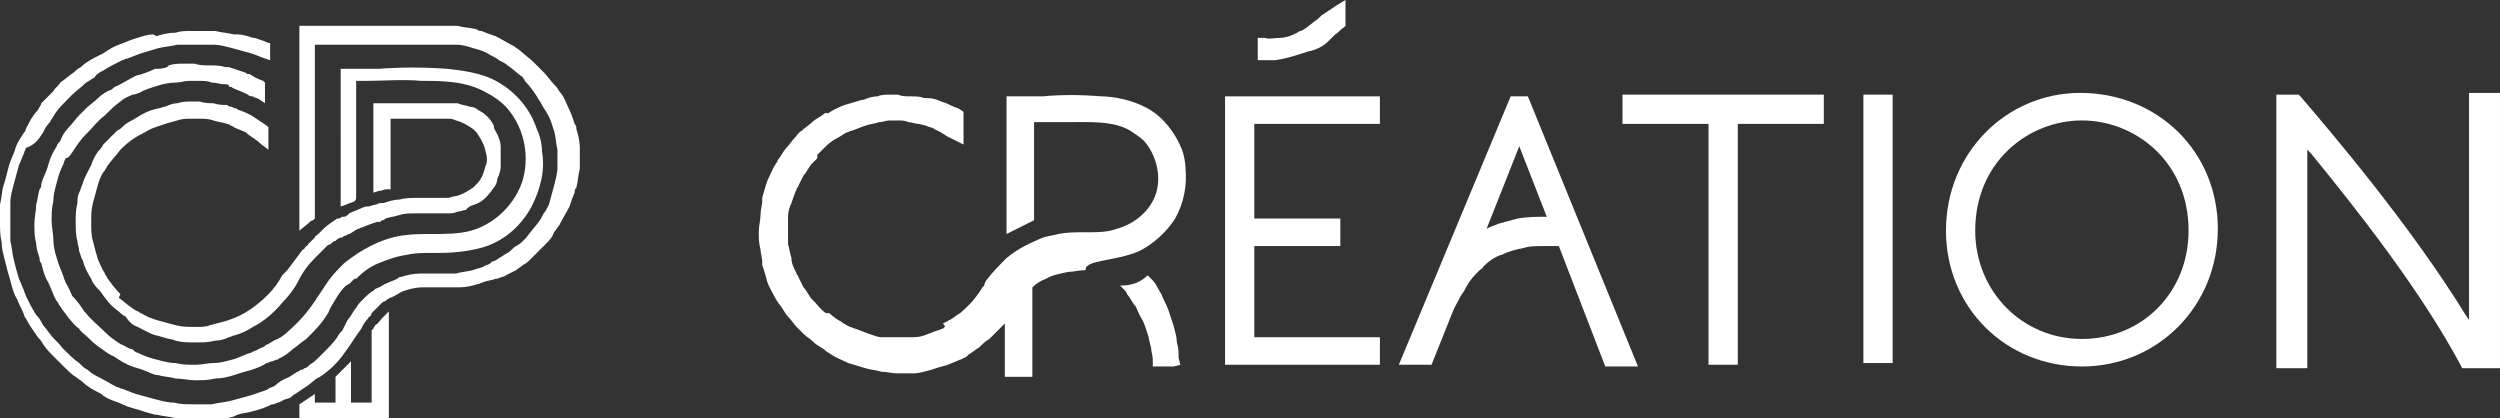
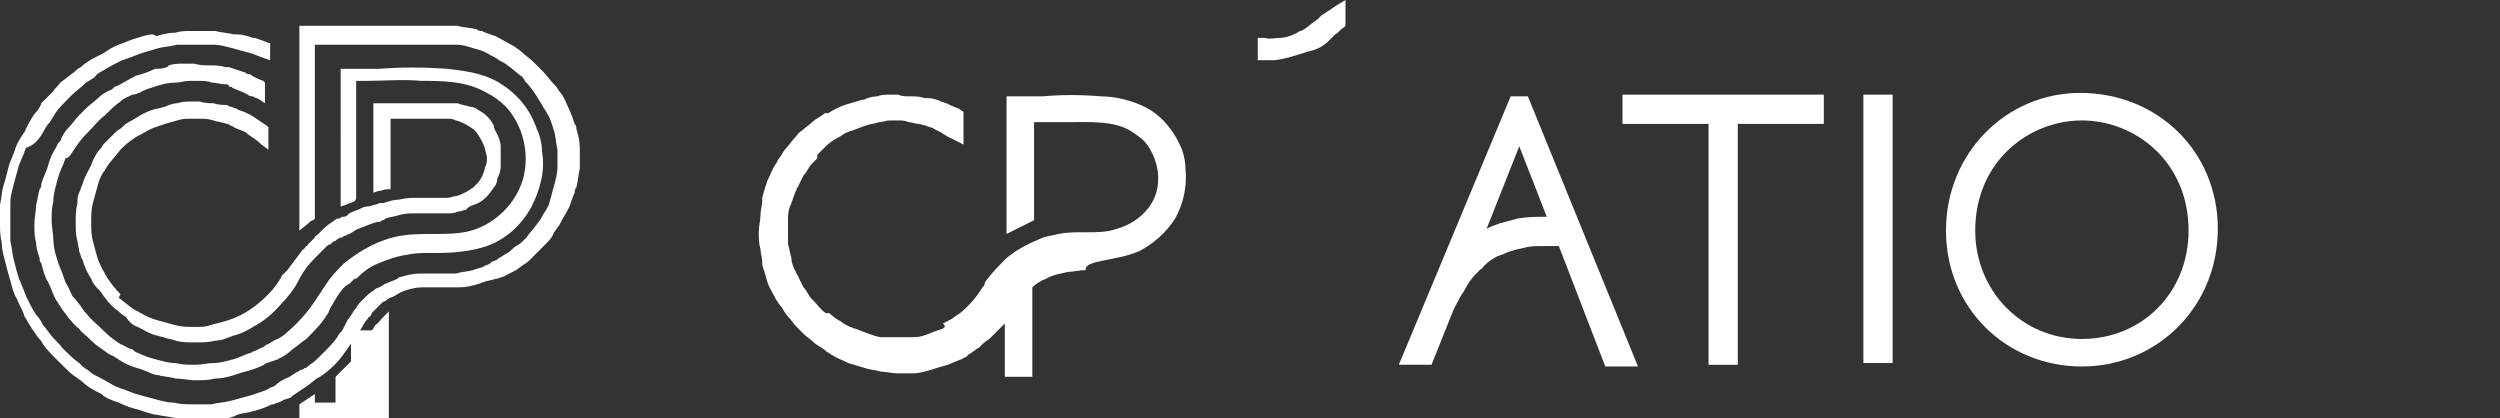
<svg xmlns="http://www.w3.org/2000/svg" version="1.1" id="Calque_2_00000156564658157196976030000001336403597785881497_" x="0px" y="0px" viewBox="0 0 145.3 24.3" style="enable-background:new 0 0 145.3 24.3;" xml:space="preserve">
  <rect x="0" y="0" width="145.3" height="24.3" fill="#333333" stroke="none" />
  <style type="text/css">
	.st0{fill:#FFFFFF;}
</style>
  <g id="Calque_1-2">
    <g>
      <g>
-         <polygon class="st0" points="80.2,7.2 80.2,5.6 71.2,5.6 71.2,21.2 80.2,21.2 80.2,19.6 72.9,19.6 72.9,14.3 77.9,14.3      77.9,12.7 72.9,12.7 72.9,7.2    " />
        <polygon class="st0" points="106,5.5 94.3,5.5 94.3,7.2 99.3,7.2 99.3,21.2 101,21.2 101,7.2 106,7.2    " />
        <rect x="108.3" y="5.5" class="st0" width="1.7" height="15.6" />
        <path class="st0" d="M120.9,5.4c-4.3,0-7.8,3.5-7.8,8s3.5,7.9,7.9,7.9s7.9-3.5,7.9-8S125.4,5.4,120.9,5.4 M121,19.7     c-3.5,0-6.2-2.8-6.2-6.3c0-4,3.1-6.4,6.2-6.4s6.2,2.4,6.2,6.4C127.2,17,124.5,19.7,121,19.7" />
        <path class="st0" d="M77.2,2.4c0.1-0.1,0.2-0.2,0.3-0.3l0.1-0.1c0.2-0.1,0.3-0.3,0.5-0.4l0.1-0.1V0l-0.5,0.3     c-0.3,0.2-0.6,0.4-0.9,0.6l-0.2,0.2c-0.3,0.2-0.5,0.4-0.8,0.6l-0.2,0.1c-0.1,0-0.2,0.1-0.2,0.1c-0.4,0.2-0.7,0.3-1,0.3     c-0.3,0-0.6,0.1-0.9,0h-0.4v1.3h0.3c0.2,0,0.4,0,0.6,0h0l0,0l0.1,0c0.7-0.1,1.3-0.3,1.9-0.5C76.5,2.9,76.9,2.7,77.2,2.4" />
        <path class="st0" d="M84.9,17.2l0.2-0.3c0.2-0.4,0.4-0.7,0.7-1l0.2-0.2c0.1-0.1,0.2-0.1,0.2-0.2c0.3-0.3,0.7-0.6,1.1-0.7     c0.4-0.2,0.8-0.3,1.3-0.4c0.3-0.1,0.7-0.1,1.2-0.1l0.5,0c0.1,0,0.1,0,0.2,0h0.1l2.7,7h1.9L88.8,5.6h-1l-6.5,15.6h1.9l1.2-3     C84.5,17.9,84.7,17.6,84.9,17.2 M88.3,8.5l1.6,4.1h-0.1c-0.5,0-1,0-1.6,0.1c-0.4,0.1-0.7,0.2-1.1,0.3c-0.2,0.1-0.3,0.1-0.5,0.2     l-0.2,0.1L88.3,8.5L88.3,8.5z" />
-         <path class="st0" d="M143,21.2l0.1,0.2h2.2v-16h-1.8v11.5v0l0,1.7l-0.2-0.3c-3.2-5.2-7.8-10.6-9.6-12.7l-0.1-0.1h-1.3v15.9h1.8     V8.7l0.2,0.2C137,12.2,140.7,16.9,143,21.2" />
        <path class="st0" d="M66.2,14.6c0.8-0.4,1.6-1.1,2.1-1.9c0.5-0.9,0.7-1.9,0.6-2.9c0-0.4-0.1-0.8-0.2-1.1c-0.4-1-1.1-1.9-2-2.4     c-0.9-0.5-2-0.7-2.7-0.7c-1.2-0.1-2.3-0.1-3.4,0c-0.5,0-1,0-1.5,0h-0.6v8l1.6-0.8V7.1l1,0c0.3,0,0.5,0,0.8,0     c1.4,0,2.8-0.1,3.8,0.5c0.3,0.2,0.6,0.4,0.8,0.6c0.7,0.8,1,2,0.7,3S66,13,64.9,13.3c-0.5,0.2-1.2,0.2-1.7,0.2h-0.2     c-0.5,0-1,0-1.5,0.1c-0.3,0.1-0.7,0.1-1.1,0.3c-0.7,0.3-1.3,0.6-1.9,1.1c-0.4,0.4-0.8,0.8-1.1,1.2c-0.1,0.1-0.2,0.3-0.2,0.4     l-0.1,0.1c-0.3,0.5-0.7,1-1.3,1.5c-0.2,0.1-0.4,0.3-0.6,0.4c-0.1,0-0.1,0.1-0.2,0.1l-0.2,0.1C55,19,54.9,19,54.8,19.1     c-0.1,0-0.2,0.1-0.3,0.1c-0.3,0.1-0.5,0.2-0.8,0.3c-0.3,0.1-0.5,0.1-0.8,0.1c-0.3,0-0.5,0-0.8,0c-0.1,0-0.2,0-0.3,0     c-0.2,0-0.3,0-0.5,0c-0.3,0-0.5-0.1-0.8-0.2c-0.3-0.1-0.5-0.2-0.8-0.3c-0.1,0-0.2-0.1-0.3-0.1c-0.2-0.1-0.4-0.2-0.5-0.3     c-0.2-0.1-0.5-0.3-0.7-0.5L48,18.2c-0.3-0.2-0.5-0.5-0.7-0.7l-0.1-0.1c-0.2-0.2-0.3-0.5-0.5-0.7c-0.1-0.2-0.2-0.4-0.3-0.6     c0-0.1-0.1-0.1-0.1-0.2C46.1,15.5,46,15.3,46,15c-0.1-0.3-0.1-0.5-0.2-0.8c0-0.3,0-0.5,0-0.8s0-0.5,0-0.8c0-0.3,0.1-0.6,0.2-0.8     c0.1-0.3,0.2-0.6,0.3-0.8c0-0.1,0.1-0.1,0.1-0.2c0.1-0.2,0.2-0.4,0.3-0.6c0.2-0.2,0.3-0.5,0.5-0.7c0.1-0.1,0.2-0.2,0.3-0.3     L47.5,9c0.2-0.2,0.3-0.3,0.5-0.5c0.2-0.2,0.5-0.4,0.7-0.5c0.2-0.1,0.3-0.2,0.5-0.3c0.1,0,0.2-0.1,0.3-0.1     c0.3-0.1,0.5-0.2,0.8-0.3c0.3-0.1,0.5-0.1,0.8-0.2c0.2,0,0.4-0.1,0.6-0.1H52h0.2c0.2,0,0.4,0,0.6,0.1c0.2,0,0.4,0.1,0.6,0.1     l0.4,0.1c0.2,0.1,0.4,0.1,0.5,0.2l0.4,0.2c0.1,0.1,0.2,0.1,0.3,0.2L56,8.4V6.5l-0.3-0.2C55.4,6.2,55.2,6.1,55,6l-0.3-0.1     c-0.2-0.1-0.5-0.2-0.8-0.2l-0.2,0c-0.2-0.1-0.5-0.1-0.8-0.1c-0.2,0-0.5,0-0.7-0.1h-0.1c-0.1,0-0.1,0-0.2,0c-0.1,0-0.2,0-0.2,0     c-0.2,0-0.5,0-0.7,0.1c-0.3,0-0.6,0.1-0.8,0.2l-0.1,0c-0.3,0.1-0.7,0.2-1,0.3c-0.3,0.1-0.7,0.3-1,0.5C48,6.5,48,6.6,47.9,6.6     c-0.2,0.2-0.5,0.3-0.7,0.5c-0.2,0.2-0.4,0.3-0.6,0.5c-0.2,0.1-0.3,0.3-0.4,0.4c-0.2,0.2-0.3,0.4-0.5,0.6     c-0.2,0.2-0.3,0.5-0.5,0.7c0,0.1-0.1,0.2-0.1,0.2c-0.2,0.3-0.3,0.6-0.5,1c-0.1,0.3-0.2,0.6-0.3,1c0,0.1,0,0.2,0,0.2     c0,0.2-0.1,0.5-0.1,0.8c0,0.3-0.1,0.6-0.1,1s0,0.6,0.1,1c0,0.2,0.1,0.5,0.1,0.7l0,0.2c0.1,0.3,0.2,0.6,0.3,1     c0.1,0.3,0.3,0.6,0.5,1l0.2,0.3c0.2,0.2,0.3,0.5,0.5,0.7c0.2,0.2,0.3,0.4,0.5,0.6c0.1,0.1,0.3,0.3,0.4,0.4     c0.2,0.2,0.4,0.3,0.6,0.5c0.2,0.2,0.5,0.3,0.7,0.5c0.1,0.1,0.2,0.1,0.3,0.2c0.3,0.2,0.6,0.3,1,0.5c0.3,0.1,0.7,0.2,1,0.3     c0.3,0.1,0.6,0.1,0.9,0.2c0.3,0,0.6,0.1,1,0.1c0.3,0,0.6,0,0.9,0c0.3,0,0.6-0.1,1-0.2c0.3-0.1,0.6-0.2,1-0.3     c0.2-0.1,0.5-0.2,0.7-0.3c0.1,0,0.2-0.1,0.2-0.1c0.1,0,0.2-0.1,0.2-0.1l0.1-0.1c0.2-0.1,0.4-0.3,0.6-0.4c0.2-0.2,0.4-0.4,0.6-0.5     c0.2-0.2,0.5-0.5,0.7-0.7l0.2-0.2v3.1h1.6v-5.2l0,0c0.2-0.2,0.5-0.4,0.8-0.5c0.3-0.2,0.8-0.3,1.3-0.4c0.3,0,0.6-0.1,1-0.1h0     C63,15.1,64.8,15.2,66.2,14.6" />
-         <path class="st0" d="M68.5,20.8c0-0.3,0-0.6-0.1-0.9c0-0.3-0.1-0.6-0.2-1c-0.1-0.3-0.2-0.6-0.3-0.9c-0.1-0.3-0.3-0.6-0.4-0.9     c-0.2-0.3-0.3-0.6-0.5-0.8c-0.1-0.1-0.2-0.2-0.3-0.3c-0.4,0.4-0.9,0.6-1.6,0.6c0,0,0,0,0,0l0,0c0.1,0.1,0.2,0.2,0.2,0.2     c0.1,0.1,0.2,0.2,0.2,0.3c0.2,0.2,0.3,0.5,0.5,0.7c0.1,0.2,0.2,0.5,0.4,0.8c0.1,0.2,0.2,0.5,0.3,0.8c0.1,0.3,0.1,0.5,0.2,0.8     c0,0.2,0.1,0.5,0.1,0.7v0.4h1.2l0.4-0.1L68.5,20.8L68.5,20.8z" />
      </g>
      <g>
        <path class="st0" d="M27.3,12c0.2-0.1,0.3-0.1,0.5-0.2c0.4-0.2,0.7-0.6,0.9-0.9c0.1-0.1,0.2-0.3,0.2-0.5c0.1-0.2,0.2-0.5,0.2-0.7     c0-0.2,0-0.4,0-0.6s0-0.4,0-0.6c0-0.2-0.1-0.5-0.2-0.7c-0.1-0.2-0.2-0.3-0.2-0.5c-0.2-0.4-0.5-0.7-0.9-0.9     c-0.1-0.1-0.3-0.2-0.5-0.2C27,6.1,26.8,6.1,26.6,6C26.4,6,26.2,6,26,6h-4.3v5.2l0.3-0.1c0.2,0,0.3-0.1,0.5-0.1l0.2,0V6.9H26     c0.2,0,0.3,0,0.5,0.1c0.4,0.1,0.7,0.3,1,0.5c0.1,0.1,0.1,0.1,0.2,0.2c0.2,0.3,0.4,0.6,0.5,1c0,0.1,0.1,0.3,0.1,0.5s0,0.3-0.1,0.5     c-0.1,0.4-0.2,0.7-0.5,1c-0.1,0.1-0.1,0.1-0.2,0.2c-0.3,0.2-0.6,0.4-1,0.5c-0.2,0-0.3,0.1-0.5,0.1h-1.7c-0.4,0-0.7,0-1.1,0.1     c-0.3,0-0.6,0.1-0.9,0.2c-0.1,0-0.1,0-0.2,0c-0.1,0-0.2,0.1-0.3,0.1c-0.1,0-0.3,0.1-0.4,0.1C21.3,12,21.2,12,21,12.1     c-0.2,0.1-0.5,0.2-0.7,0.3l0,0l-0.1,0.1c-0.1,0.1-0.2,0.1-0.3,0.1c-0.1,0-0.1,0.1-0.2,0.1l-0.1,0c-0.3,0.2-0.6,0.4-0.8,0.6     c-0.1,0.1-0.2,0.2-0.3,0.3c-0.1,0.1-0.2,0.1-0.2,0.2l-0.4,0.4c0,0.1-0.1,0.1-0.1,0.1c-0.1,0.1-0.1,0.2-0.2,0.2     c-0.3,0.4-0.6,0.8-0.9,1.2L16.4,16c-0.2,0.4-0.5,0.8-0.8,1.1c-0.7,0.7-1.4,1.2-2.3,1.5l0,0c-0.3,0.1-0.7,0.2-1.1,0.3     C12,19,11.7,19,11.4,19h-0.1c-0.4,0-0.7,0-1.1-0.1c-0.4-0.1-0.7-0.2-1.1-0.3c-0.3-0.1-0.6-0.2-0.9-0.4c-0.1,0-0.1-0.1-0.2-0.1     c-0.4-0.2-0.7-0.5-1.1-0.8L7,17.1c-0.3-0.3-0.6-0.7-0.8-1c0-0.1-0.1-0.1-0.1-0.2c-0.2-0.3-0.3-0.6-0.4-0.8     c-0.1-0.3-0.2-0.7-0.3-1.1c-0.1-0.3-0.1-0.7-0.1-1.1s0-0.7,0.1-1.1c0.1-0.4,0.2-0.7,0.3-1.1c0.1-0.3,0.2-0.6,0.4-0.8     c0-0.1,0.1-0.1,0.1-0.2C6.4,9.4,6.7,9.1,7,8.7l0.1-0.1C7.4,8.3,7.8,8,8.2,7.8c0.1,0,0.1-0.1,0.2-0.1c0.3-0.2,0.6-0.3,0.9-0.4     C9.6,7.2,9.9,7.1,10.3,7c0.3-0.1,0.5-0.1,0.8-0.1c0.1,0,0.2,0,0.3,0l0,0c0.1,0,0.1,0,0.2,0c0.3,0,0.5,0,0.8,0.1     c0.3,0.1,0.5,0.1,0.8,0.2c0.1,0,0.2,0.1,0.2,0.1c0.1,0,0.2,0.1,0.2,0.1c0.2,0.1,0.5,0.2,0.7,0.3l0.1,0.1c0.3,0.2,0.6,0.4,0.8,0.6     l0.4,0.3V7.5V7.4l-0.1-0.1c-0.3-0.2-0.6-0.4-0.9-0.6c-0.2-0.1-0.4-0.2-0.7-0.3c-0.1,0-0.1-0.1-0.2-0.1c-0.1,0-0.2-0.1-0.3-0.1     s-0.2-0.1-0.2-0.1h-0.1C13,6.1,12.7,6.1,12.4,6C12.2,6,11.9,6,11.6,5.9h0c0,0-0.1,0-0.1,0c-0.1,0-0.2,0-0.3,0     c-0.3,0-0.6,0-0.9,0.1c-0.2,0-0.5,0.1-0.7,0.2c-0.1,0-0.3,0.1-0.4,0.1C8.7,6.4,8.3,6.6,8,6.8C7.7,7,7.4,7.1,7.2,7.3     C7.1,7.4,7,7.5,6.8,7.6C6.5,7.9,6.3,8.1,6,8.4C5.9,8.6,5.8,8.7,5.7,8.8C5.5,9.1,5.4,9.3,5.3,9.6c-0.2,0.4-0.4,0.7-0.5,1.1     c-0.1,0.2-0.1,0.3-0.2,0.5c-0.1,0.2-0.1,0.4-0.1,0.6c-0.1,0.4-0.1,0.7-0.1,1.1s0,0.8,0.1,1.1c0,0.2,0.1,0.4,0.1,0.6     c0.1,0.2,0.1,0.4,0.2,0.5c0.1,0.4,0.3,0.8,0.5,1.1c0.1,0.3,0.3,0.5,0.5,0.7c0.1,0.1,0.2,0.3,0.3,0.4c0.2,0.3,0.5,0.6,0.8,0.8     c0.1,0.1,0.2,0.2,0.4,0.3C7.5,18.7,7.7,18.9,8,19c0.4,0.2,0.7,0.4,1.1,0.5c0.1,0,0.3,0.1,0.4,0.1c0.2,0.1,0.5,0.1,0.7,0.2     c0.4,0.1,0.7,0.1,1.1,0.1h0.1c0.4,0,0.7,0,1.1-0.1c0.3,0,0.6-0.1,0.8-0.2c0.1,0,0.2-0.1,0.3-0.1c0.4-0.1,0.8-0.3,1.1-0.5     c0.6-0.3,1.2-0.8,1.7-1.4c0.3-0.3,0.7-0.8,0.9-1.2c0.3-0.6,0.6-1,1-1.4c0.2-0.2,0.4-0.4,0.6-0.6c0,0,0.1-0.1,0.1-0.1     c0,0,0.1-0.1,0.2-0.1c0.1-0.1,0.2-0.2,0.3-0.2c0.1-0.1,0.2-0.2,0.4-0.2c0.1-0.1,0.1-0.1,0.2-0.1c0.1-0.1,0.2-0.1,0.2-0.1l0,0     c0.2-0.1,0.3-0.2,0.5-0.3c0.1,0,0.2-0.1,0.3-0.1c0.2-0.1,0.5-0.2,0.8-0.3l0.1,0c0.1,0,0.1,0,0.2-0.1c0.1,0,0.1,0,0.2-0.1h0     c0.3-0.1,0.5-0.1,0.8-0.2c0.3-0.1,0.6-0.1,1-0.1h0.1c0,0,0.1,0,0.1,0h0c0,0,0.1,0,0.2,0H26c0.2,0,0.4,0,0.6-0.1     c0.2,0,0.3-0.1,0.5-0.1C27.1,12.1,27.2,12.1,27.3,12" />
        <path class="st0" d="M14.6,21.5c0.3-0.1,0.6-0.2,0.9-0.4c0.1,0,0.2-0.1,0.3-0.1s0.2-0.1,0.3-0.1c0.1,0,0.1-0.1,0.2-0.1     c0.2-0.1,0.5-0.3,0.7-0.5c0.3-0.2,0.5-0.4,0.8-0.6c0.5-0.5,0.9-0.9,1.2-1.4c0.1-0.1,0.1-0.2,0.2-0.4c0.3-0.5,0.5-0.9,0.9-1.3v0     c0.1,0,0.1-0.1,0.2-0.1l0.1-0.1c0.1-0.1,0.1-0.1,0.2-0.2l0.1,0c0.4-0.4,0.8-0.7,1.3-0.9c0.5-0.2,1-0.4,1.7-0.5     c0.4-0.1,0.9-0.1,1.4-0.1l0.4,0c0.9,0,1.9-0.1,2.8-0.4c1.1-0.4,2-1.2,2.6-2.3c0.5-1,0.8-2.1,0.6-3.2c0-0.4-0.1-0.9-0.3-1.3     c-0.4-1.2-1.2-2.1-2.2-2.7c-1-0.6-2.2-0.7-3-0.8c-1.4-0.1-2.7-0.1-4,0h-0.1c-0.6,0-1.2,0-1.9,0h-0.2V12l0.3-0.1     c0.2-0.1,0.3-0.1,0.5-0.2c0.1-0.1,0.1-0.1,0.1-0.4V4.7h0.6c1,0,2.1-0.1,3.2,0c1.2,0,2.6,0,3.8,0.7c0.4,0.2,0.8,0.5,1.1,0.8     c1,1.1,1.4,2.7,1,4.2c-0.4,1.4-1.6,2.6-3,3c-0.7,0.2-1.5,0.2-2.3,0.2h0c-0.6,0-1.2,0-1.8,0.1c-1.2,0.2-2.3,0.8-3.3,1.6     c-0.3,0.3-0.6,0.6-0.9,1c-0.2,0.3-0.4,0.6-0.6,0.9v0c-0.1,0.1-0.1,0.2-0.2,0.3c-0.4,0.6-0.9,1.2-1.6,1.8     c-0.2,0.2-0.5,0.4-0.8,0.5c-0.1,0.1-0.2,0.1-0.3,0.2c-0.1,0-0.2,0.1-0.2,0.1c-0.1,0.1-0.2,0.1-0.4,0.2c-0.1,0.1-0.3,0.1-0.4,0.2     c-0.4,0.1-0.7,0.3-1.1,0.4c-0.4,0.1-0.7,0.2-1.1,0.2c-0.3,0-0.7,0.1-1,0.1h-0.1c-0.4,0-0.7,0-1.1-0.1c-0.4,0-0.7-0.1-1.1-0.2     c-0.4-0.1-0.7-0.2-1.1-0.4c-0.1,0-0.2-0.1-0.3-0.2C7.5,20.3,7.3,20.1,7,20c-0.3-0.2-0.6-0.4-0.9-0.7c0,0-0.1-0.1-0.1-0.1     c-0.3-0.3-0.7-0.6-1-1c0,0-0.1-0.1-0.1-0.1c-0.2-0.3-0.4-0.6-0.7-0.9C4.1,17,4,16.7,3.8,16.4c0-0.1-0.1-0.2-0.1-0.3     c-0.1-0.3-0.3-0.7-0.4-1.1c-0.1-0.3-0.2-0.7-0.2-1.1c0-0.3-0.1-0.7-0.1-1.1s0-0.7,0.1-1.1c0-0.4,0.1-0.7,0.2-1.1l0,0     c0.1-0.4,0.2-0.7,0.4-1.1c0-0.1,0.1-0.2,0.1-0.3C4,9.2,4.1,9,4.3,8.7c0.2-0.3,0.4-0.6,0.7-0.9c0,0,0.1-0.1,0.1-0.1     c0.3-0.3,0.6-0.7,1-1l0.1-0.1C6.4,6.4,6.7,6.1,7,5.9c0.2-0.2,0.5-0.3,0.7-0.4C7.9,5.5,8,5.4,8.1,5.4C8.4,5.2,8.8,5.1,9.1,5     c0.3-0.1,0.7-0.2,1.1-0.2c0.3,0,0.5-0.1,0.8-0.1c0.1,0,0.2,0,0.3,0l0,0c0.1,0,0.1,0,0.2,0c0.3,0,0.6,0,0.8,0.1     c0.3,0,0.5,0.1,0.8,0.1c0.1,0,0.2,0,0.2,0.1s0.2,0,0.2,0.1c0.2,0.1,0.5,0.2,0.7,0.3l0.2,0.1c0.1,0.1,0.2,0.1,0.3,0.1     c0.1,0.1,0.3,0.1,0.4,0.2l0.3,0.2V4.8l-0.1-0.1c-0.3-0.1-0.5-0.2-0.8-0.4l-0.1,0h0c-0.1,0-0.1-0.1-0.2-0.1     c-0.3-0.1-0.6-0.2-0.9-0.3c-0.1,0-0.2,0-0.2,0c-0.3-0.1-0.6-0.1-0.9-0.1c-0.3,0-0.6,0-0.9-0.1h-0.3c-0.1,0-0.2,0-0.3,0     c-0.3,0-0.6,0-0.9,0.1C9.8,3.9,9.5,4,9.1,4c0,0-0.1,0-0.1,0C8.6,4.2,8.3,4.3,7.9,4.4C7.5,4.6,7.2,4.8,6.8,5     C6.7,5,6.6,5.1,6.5,5.2C6.2,5.3,5.9,5.5,5.7,5.7C5.5,5.9,5.2,6.1,5,6.3C4.9,6.4,4.7,6.6,4.6,6.7C4.4,6.9,4.2,7.2,4,7.4     C3.8,7.6,3.6,7.9,3.5,8.2C3.4,8.3,3.3,8.4,3.3,8.5C3.1,8.8,2.9,9.2,2.8,9.6c-0.1,0.4-0.3,0.7-0.4,1.1c0,0.1,0,0.2-0.1,0.3     c-0.1,0.3-0.1,0.6-0.2,0.9c0,0.4-0.1,0.7-0.1,1.1s0,0.8,0.1,1.1c0,0.3,0.1,0.6,0.2,0.9c0,0.1,0,0.2,0.1,0.3     c0.1,0.4,0.2,0.8,0.4,1.1c0.2,0.4,0.3,0.8,0.5,1.1c0.1,0.1,0.1,0.2,0.2,0.3C3.6,18,3.8,18.2,4,18.5c0.2,0.2,0.3,0.4,0.6,0.6     c0.1,0.2,0.3,0.3,0.5,0.5c0.2,0.2,0.4,0.4,0.7,0.6c0.3,0.2,0.5,0.4,0.8,0.5c0.1,0.1,0.2,0.1,0.3,0.2c0.3,0.2,0.7,0.4,1.1,0.5     c0.4,0.1,0.7,0.3,1.1,0.4c0,0,0.1,0,0.1,0c0.3,0.1,0.7,0.1,1,0.2c0.4,0,0.8,0.1,1.1,0.1h0.1c0.4,0,0.7,0,1.1-0.1     c0.4,0,0.8-0.1,1.1-0.2C13.9,21.7,14.2,21.6,14.6,21.5" />
        <path class="st0" d="M13.8,24.1c0.3-0.1,0.6-0.1,0.9-0.2c0.4-0.1,0.7-0.2,1.1-0.4l0.1,0c0.2-0.1,0.3-0.1,0.5-0.2     c0.1-0.1,0.3-0.1,0.5-0.2l0.1-0.1c0.3-0.2,0.6-0.4,0.9-0.6l0.5-0.4l0.2-0.1c0.6-0.4,1.1-0.9,1.5-1.5c0.3-0.4,0.6-0.9,0.9-1.3v0     c0.1-0.2,0.2-0.4,0.4-0.6c0,0,0-0.1,0.1-0.1c0,0,0.1-0.1,0.1-0.2c0.2-0.2,0.4-0.4,0.6-0.6c0,0,0.1-0.1,0.2-0.1     c0,0,0.1-0.1,0.1-0.1c0.1,0,0.1-0.1,0.2-0.1c0.3-0.1,0.5-0.3,0.8-0.4c0.3-0.1,0.7-0.2,1-0.2l1.6,0c0.2,0,0.4,0,0.6,0     c0.4,0,0.8-0.1,1.1-0.2c0.1,0,0.2-0.1,0.3-0.1c0.2-0.1,0.5-0.1,0.7-0.2l0.1,0c0.2-0.1,0.4-0.1,0.5-0.2c0.2-0.1,0.4-0.2,0.6-0.3     c0.1-0.1,0.3-0.2,0.4-0.3c0.2-0.1,0.3-0.2,0.5-0.4c0.1-0.1,0.1-0.1,0.2-0.2c0.1-0.1,0.1-0.1,0.2-0.2c0.1-0.1,0.3-0.3,0.4-0.4     c0.2-0.2,0.4-0.4,0.5-0.7c0.1-0.1,0.2-0.3,0.3-0.4c0.2-0.4,0.4-0.7,0.6-1.1c0.1-0.3,0.2-0.6,0.3-0.8c0-0.1,0-0.2,0.1-0.3     c0.1-0.4,0.1-0.7,0.2-1.1c0-0.2,0-0.4,0-0.6s0-0.4,0-0.6c0-0.4-0.1-0.8-0.2-1.1c0-0.1,0-0.2-0.1-0.3c-0.1-0.3-0.2-0.6-0.3-0.8     c-0.2-0.4-0.3-0.8-0.6-1.1c-0.1-0.2-0.2-0.3-0.3-0.4c-0.2-0.2-0.4-0.5-0.6-0.7C31.4,4,31.2,3.8,31,3.6c-0.2-0.2-0.5-0.4-0.7-0.6     c-0.1-0.1-0.3-0.2-0.4-0.3c-0.4-0.2-0.7-0.4-1.1-0.6c-0.3-0.1-0.6-0.2-0.8-0.3c-0.1,0-0.2,0-0.3-0.1c-0.4-0.1-0.8-0.1-1.1-0.2     c-0.2,0-0.4,0-0.6,0h-8.6v11.9l0.5-0.4c0.1-0.1,0.2-0.2,0.3-0.2l0.1-0.1V2.6H26c0.2,0,0.4,0,0.5,0c0.4,0,0.7,0.1,1,0.2     c0.4,0.1,0.7,0.2,1,0.4c0.2,0.1,0.4,0.2,0.5,0.3c0.2,0.1,0.4,0.2,0.5,0.3c0.3,0.2,0.6,0.5,0.9,0.7c0,0.1,0.1,0.1,0.1,0.2     c0.3,0.3,0.5,0.6,0.7,0.9c0.1,0.2,0.2,0.3,0.3,0.5c0.1,0.2,0.2,0.3,0.3,0.5c0.2,0.3,0.3,0.7,0.4,1c0.1,0.3,0.1,0.7,0.2,1.1     c0,0.2,0,0.4,0,0.5s0,0.4,0,0.5c0,0.4-0.1,0.7-0.2,1.1c-0.1,0.4-0.2,0.7-0.3,1.1c-0.1,0.2-0.2,0.4-0.3,0.5     c-0.1,0.2-0.2,0.4-0.3,0.5c-0.2,0.3-0.5,0.6-0.7,0.9c0,0-0.1,0.1-0.2,0.2c-0.1,0.1-0.2,0.2-0.4,0.3c-0.2,0.1-0.3,0.3-0.5,0.4     c-0.2,0.1-0.3,0.2-0.5,0.3c-0.1,0.1-0.3,0.2-0.4,0.2l-0.1,0.1c-0.1,0.1-0.3,0.1-0.4,0.2c-0.2,0.1-0.4,0.1-0.6,0.2     c-0.4,0.1-0.7,0.1-1,0.2c-0.2,0-0.4,0-0.5,0l-1.6,0c-0.4,0-0.8,0.1-1.1,0.2c-0.1,0-0.1,0-0.2,0.1c-0.2,0.1-0.5,0.2-0.7,0.3     c0,0,0,0,0,0h0c-0.1,0-0.1,0.1-0.2,0.1c-0.1,0.1-0.2,0.1-0.4,0.2l-0.1,0.1c-0.2,0.1-0.4,0.3-0.5,0.4c-0.1,0.1-0.1,0.1-0.2,0.2     c-0.1,0.1-0.2,0.2-0.3,0.4c-0.2,0.2-0.3,0.5-0.5,0.7c-0.1,0.2-0.2,0.4-0.3,0.6c-0.1,0.1-0.2,0.2-0.3,0.4     c-0.2,0.3-0.5,0.6-0.8,0.9c0,0-0.1,0.1-0.2,0.2c-0.2,0.2-0.4,0.4-0.6,0.5c-0.1,0.1-0.2,0.2-0.3,0.2c0,0-0.1,0.1-0.2,0.1l0,0     c-0.1,0-0.1,0.1-0.2,0.1c-0.2,0.1-0.4,0.3-0.7,0.4c-0.2,0.1-0.4,0.2-0.6,0.4c-0.1,0.1-0.3,0.1-0.4,0.2l-0.2,0.1     c-0.3,0.1-0.6,0.2-0.9,0.3c-0.4,0.1-0.7,0.2-1.1,0.3c-0.4,0.1-0.7,0.1-1.1,0.2c-0.3,0-0.7,0-1.1,0c-0.4,0-0.7,0-1.1-0.1     c-0.4,0-0.7-0.1-1.1-0.2c-0.4-0.1-0.7-0.2-1.1-0.3c-0.3-0.1-0.5-0.2-0.8-0.3c-0.1,0-0.2-0.1-0.3-0.1c-0.4-0.2-0.7-0.4-1.1-0.6     c-0.2-0.1-0.4-0.2-0.6-0.4c-0.2-0.1-0.3-0.2-0.5-0.4c-0.3-0.2-0.6-0.5-0.8-0.7c-0.1-0.1-0.2-0.2-0.2-0.2     c-0.2-0.3-0.5-0.5-0.7-0.8c-0.1-0.1-0.2-0.3-0.4-0.5c-0.1-0.2-0.2-0.4-0.4-0.6c-0.2-0.3-0.4-0.7-0.6-1.1c0-0.1-0.1-0.2-0.1-0.3     c-0.1-0.2-0.2-0.5-0.3-0.7c-0.1-0.3-0.2-0.7-0.3-1.1c-0.1-0.4-0.1-0.7-0.2-1.1c0-0.4,0-0.7,0-1.1s0-0.7,0-1.1     c0-0.4,0.1-0.7,0.2-1.1c0.1-0.4,0.2-0.7,0.3-1.1c0.1-0.2,0.2-0.5,0.3-0.7c0-0.1,0.1-0.2,0.1-0.3C2.1,8.4,2.3,8,2.5,7.7     c0.1-0.2,0.2-0.4,0.4-0.6C3,6.9,3.1,6.8,3.2,6.6C3.4,6.3,3.7,6,3.9,5.8C4,5.7,4.1,5.6,4.2,5.5C4.4,5.3,4.7,5.1,5,4.8     c0.2-0.1,0.3-0.2,0.5-0.3C5.6,4.3,5.8,4.2,6,4.1c0.3-0.2,0.7-0.4,1.1-0.6c0.1,0,0.2-0.1,0.3-0.1c0.3-0.1,0.5-0.2,0.8-0.3     C8.5,3,8.9,2.9,9.2,2.8c0.4-0.1,0.7-0.1,1.1-0.2c0.3,0,0.6,0,0.8,0h0.3c0.1,0,0.1,0,0.2,0c0.3,0,0.6,0,0.8,0     c0.4,0,0.7,0.1,1.1,0.2c0.4,0.1,0.7,0.2,1.1,0.3c0.3,0.1,0.5,0.2,0.8,0.3l0.3,0.1v-1l-0.1,0c-0.2-0.1-0.5-0.2-0.8-0.3l-0.1,0     C14.4,2.1,14.1,2,13.8,2l-0.2,0c-0.4-0.1-0.7-0.1-1.1-0.2c-0.4,0-0.7,0-1.1,0c-0.1,0-0.2,0-0.3,0c-0.3,0-0.6,0-0.9,0.1     c-0.4,0-0.8,0.1-1.1,0.2L8.9,2C8.6,2,8.3,2.1,8,2.2C7.6,2.3,7.2,2.5,6.9,2.6C6.6,2.7,6.3,2.9,6,3.1L5.8,3.2     C5.4,3.4,5,3.6,4.7,3.9C4.5,4,4.4,4.1,4.3,4.2C4,4.4,3.8,4.6,3.5,4.8C3.4,5,3.2,5.1,3.1,5.3C2.9,5.5,2.6,5.8,2.4,6     C2.4,6.1,2.3,6.2,2.2,6.4C1.9,6.7,1.7,7.1,1.5,7.5c0,0.1-0.1,0.2-0.1,0.2C1.2,8,1,8.3,0.9,8.6C0.8,9,0.6,9.3,0.5,9.7     c-0.1,0.4-0.2,0.8-0.3,1.1c-0.1,0.3-0.1,0.7-0.2,1.1C0,12.3,0,12.7,0,13s0,0.7,0.1,1.1c0,0.4,0.1,0.7,0.2,1.1     c0.1,0.4,0.2,0.8,0.3,1.1c0.1,0.4,0.2,0.8,0.4,1.1c0.1,0.3,0.3,0.6,0.4,0.9c0,0.1,0.1,0.2,0.1,0.2c0.2,0.4,0.5,0.8,0.7,1.1     c0.1,0.1,0.2,0.2,0.3,0.4c0.2,0.3,0.4,0.5,0.7,0.8c0.2,0.2,0.3,0.3,0.5,0.5c0.2,0.2,0.5,0.5,0.7,0.6c0.1,0.1,0.3,0.2,0.4,0.3     c0.3,0.3,0.7,0.5,1.1,0.7L6,23c0.3,0.2,0.6,0.3,0.9,0.4c0.4,0.2,0.7,0.3,1.1,0.4c0.3,0.1,0.6,0.2,1,0.3l0.1,0     c0.4,0.1,0.7,0.1,1.1,0.2s0.8,0.1,1.2,0.1c0.4,0,0.7,0,1.1,0c0.4,0,0.8-0.1,1.1-0.2L13.8,24.1L13.8,24.1z" />
-         <path class="st0" d="M17.4,23.5v0.8h5.2v-6.2l-0.4,0.4c-0.1,0.1-0.2,0.3-0.4,0.4l0,0c0,0.1-0.1,0.1-0.1,0.2l-0.1,0.1v4.2h-1.2V21     l-0.4,0.4c-0.2,0.2-0.3,0.3-0.5,0.5L19.5,22v1.4h-1.2v-0.5L17.4,23.5L17.4,23.5z" />
+         <path class="st0" d="M17.4,23.5v0.8h5.2v-6.2l-0.4,0.4c-0.1,0.1-0.2,0.3-0.4,0.4l0,0c0,0.1-0.1,0.1-0.1,0.2l-0.1,0.1h-1.2V21     l-0.4,0.4c-0.2,0.2-0.3,0.3-0.5,0.5L19.5,22v1.4h-1.2v-0.5L17.4,23.5L17.4,23.5z" />
      </g>
    </g>
  </g>
</svg>